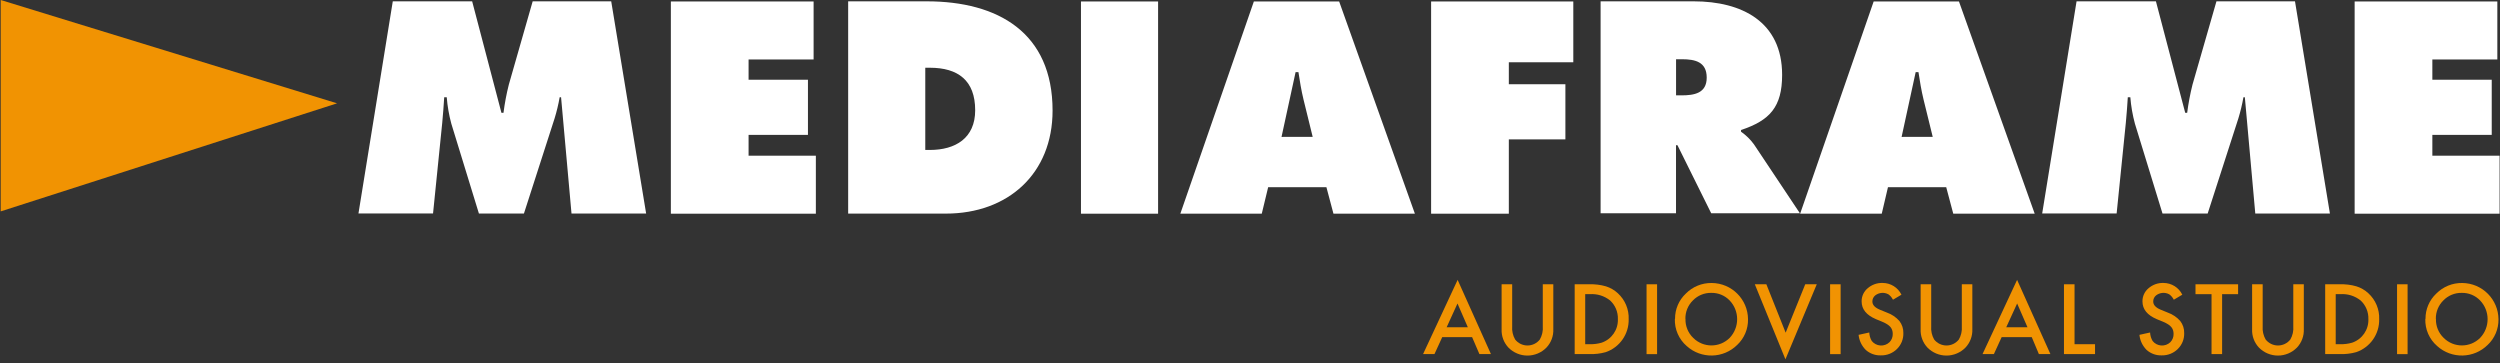
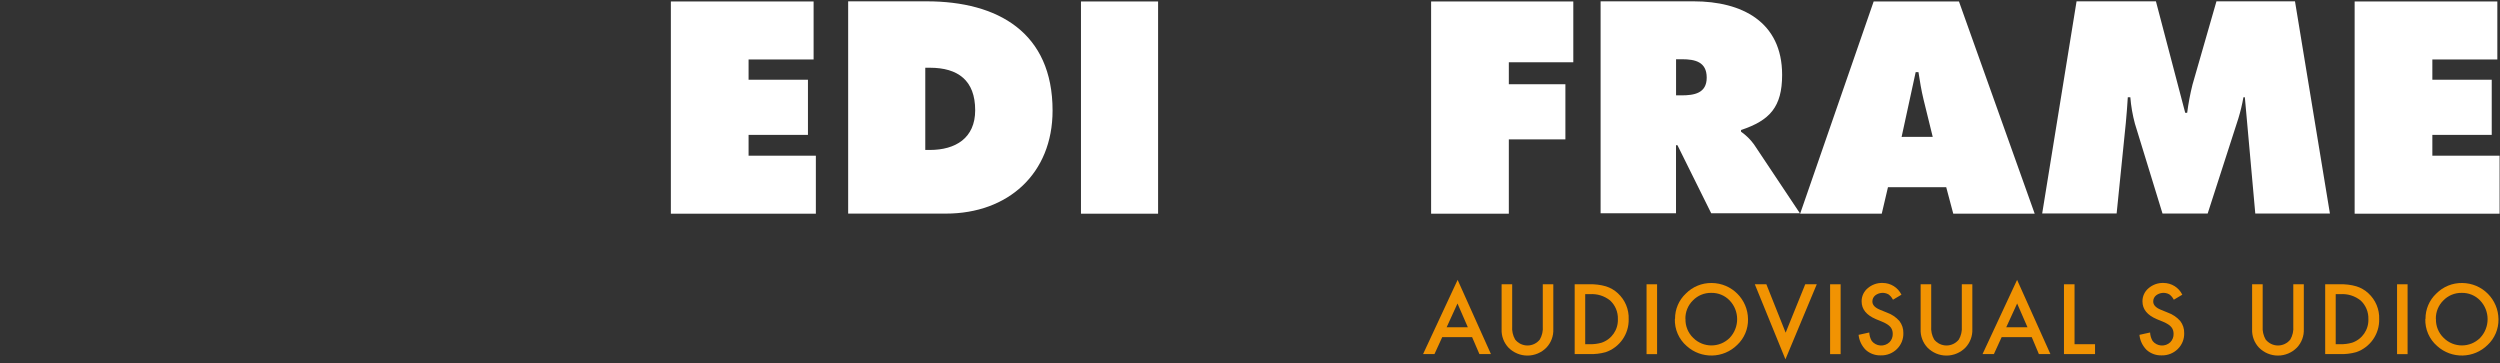
<svg xmlns="http://www.w3.org/2000/svg" viewBox="0 0 544 79">
  <rect x="0" y="0" width="544" height="79" fill="#333333" stroke="none" />
  <path id="Trazado" d="M320.33 73.36 L313.83 73.36 312.14 77.05 309.66 77.05 317.18 60.9 324.43 77.05 321.92 77.05 Z M319.4 71.21 L317.15 66.04 314.79 71.21 Z" fill="#f19302" fill-opacity="1" stroke="none" />
  <path id="Trazado-1" d="M329.05 61.86 L329.05 71.01 C328.973 72.006 329.196 73.002 329.69 73.87 330.338 74.696 331.33 75.178 332.38 75.178 333.43 75.178 334.422 74.696 335.07 73.87 335.568 73.003 335.791 72.006 335.71 71.01 L335.71 61.86 338 61.86 338 71.64 C338.062 73.121 337.521 74.564 336.5 75.64 335.411 76.748 333.923 77.372 332.37 77.372 330.817 77.372 329.329 76.748 328.24 75.64 327.222 74.563 326.685 73.12 326.75 71.64 L326.75 61.86 Z" fill="#f19302" fill-opacity="1" stroke="none" />
  <path id="Trazado-2" d="M342.65 77.05 L342.65 61.86 345.84 61.86 C347.063 61.818 348.285 61.97 349.46 62.31 350.426 62.613 351.311 63.129 352.05 63.82 353.624 65.264 354.483 67.326 354.4 69.46 354.474 72.684 352.451 75.585 349.4 76.63 348.239 76.953 347.035 77.094 345.83 77.05 Z M344.94 74.9 L345.94 74.9 C346.808 74.921 347.675 74.809 348.51 74.57 350.692 73.833 352.131 71.751 352.05 69.45 352.106 67.922 351.497 66.444 350.38 65.4 349.13 64.39 347.543 63.893 345.94 64.01 L344.94 64.01 Z" fill="#f19302" fill-opacity="1" stroke="none" />
  <path id="Trazado-3" d="M358.29 61.86 L360.58 61.86 360.58 77.06 358.29 77.06 Z" fill="#f19302" fill-opacity="1" stroke="none" />
  <path id="Trazado-4" d="M364.49 69.39 C364.467 67.305 365.319 65.306 366.84 63.88 368.324 62.377 370.358 61.546 372.47 61.58 376.822 61.607 380.343 65.128 380.37 69.48 380.406 71.58 379.557 73.598 378.03 75.04 375.014 78.035 370.184 78.149 367.03 75.3 365.319 73.823 364.37 71.649 364.45 69.39 M366.76 69.39 C366.71 70.947 367.325 72.452 368.45 73.53 370.639 75.712 374.181 75.712 376.37 73.53 378.548 71.25 378.548 67.66 376.37 65.38 375.328 64.292 373.876 63.693 372.37 63.73 370.865 63.7 369.416 64.298 368.37 65.38 367.302 66.434 366.713 67.88 366.74 69.38" fill="#f19302" fill-opacity="1" stroke="none" />
  <path id="Trazado-5" d="M384.36 61.86 L388.56 72.39 392.82 61.86 395.33 61.86 388.51 78.19 381.85 61.86 Z" fill="#f19302" fill-opacity="1" stroke="none" />
  <path id="Trazado-6" d="M398.23 61.86 L400.52 61.86 400.52 77.06 398.23 77.06 Z" fill="#f19302" fill-opacity="1" stroke="none" />
  <path id="Trazado-7" d="M413.77 64.12 L411.91 65.22 C411.679 64.751 411.335 64.345 410.91 64.04 409.997 63.551 408.883 63.641 408.06 64.27 407.653 64.594 407.42 65.09 407.43 65.61 Q407.43 66.72 409.08 67.4 L410.6 68.02 C411.645 68.388 412.578 69.018 413.31 69.85 413.893 70.604 414.197 71.537 414.17 72.49 414.208 73.788 413.7 75.043 412.77 75.95 411.842 76.865 410.582 77.363 409.28 77.33 408.08 77.375 406.909 76.956 406.01 76.16 405.114 75.278 404.555 74.111 404.43 72.86 L406.75 72.35 C406.78 73.002 406.968 73.637 407.3 74.2 407.757 74.774 408.434 75.129 409.166 75.181 409.897 75.232 410.617 74.974 411.15 74.47 411.626 73.986 411.882 73.328 411.86 72.65 411.864 72.375 411.823 72.102 411.74 71.84 411.657 71.592 411.528 71.361 411.36 71.16 411.163 70.935 410.934 70.739 410.68 70.58 410.363 70.377 410.028 70.203 409.68 70.06 L408.21 69.45 Q405.09 68.13 405.09 65.59 C405.074 64.488 405.555 63.438 406.4 62.73 407.301 61.945 408.466 61.53 409.66 61.57 411.404 61.567 412.997 62.561 413.76 64.13" fill="#f19302" fill-opacity="1" stroke="none" />
  <path id="Trazado-8" d="M420.23 61.86 L420.23 71.01 C420.153 72.006 420.376 73.002 420.87 73.87 421.518 74.696 422.51 75.178 423.56 75.178 424.61 75.178 425.602 74.696 426.25 73.87 426.748 73.003 426.971 72.006 426.89 71.01 L426.89 61.86 429.18 61.86 429.18 71.64 C429.242 73.121 428.701 74.564 427.68 75.64 426.591 76.748 425.103 77.372 423.55 77.372 421.997 77.372 420.509 76.748 419.42 75.64 418.402 74.563 417.865 73.12 417.93 71.64 L417.93 61.86 Z" fill="#f19302" fill-opacity="1" stroke="none" />
  <path id="Trazado-9" d="M442.11 73.36 L435.56 73.36 433.87 77.05 431.4 77.05 438.92 60.9 446.17 77.05 443.66 77.05 Z M441.18 71.21 L438.93 66.04 436.56 71.21 Z" fill="#f19302" fill-opacity="1" stroke="none" />
  <path id="Trazado-10" d="M451.42 61.86 L451.42 74.9 455.88 74.9 455.88 77.05 449.12 77.05 449.12 61.86 Z" fill="#f19302" fill-opacity="1" stroke="none" />
  <path id="Trazado-11" d="M474.88 64.12 L473.02 65.22 C472.789 64.751 472.445 64.345 472.02 64.04 471.107 63.551 469.993 63.641 469.17 64.27 468.763 64.594 468.53 65.09 468.54 65.61 Q468.54 66.72 470.19 67.4 L471.71 68.02 C472.755 68.388 473.688 69.018 474.42 69.85 475.004 70.604 475.307 71.537 475.28 72.49 475.318 73.788 474.81 75.043 473.88 75.95 472.952 76.865 471.692 77.363 470.39 77.33 469.19 77.375 468.019 76.956 467.12 76.16 466.224 75.278 465.665 74.111 465.54 72.86 L467.86 72.35 C467.89 73.002 468.078 73.637 468.41 74.2 468.867 74.774 469.544 75.129 470.276 75.181 471.007 75.232 471.727 74.974 472.26 74.47 472.736 73.986 472.992 73.328 472.97 72.65 472.974 72.375 472.933 72.102 472.85 71.84 472.767 71.592 472.638 71.361 472.47 71.16 472.273 70.935 472.044 70.739 471.79 70.58 471.473 70.377 471.138 70.203 470.79 70.06 L469.32 69.45 Q466.2 68.13 466.2 65.59 C466.184 64.488 466.665 63.438 467.51 62.73 468.411 61.945 469.576 61.53 470.77 61.57 472.514 61.567 474.107 62.561 474.87 64.13" fill="#f19302" fill-opacity="1" stroke="none" />
-   <path id="Trazado-12" d="M483.53 64.01 L483.53 77.05 481.23 77.05 481.23 64.01 477.74 64.01 477.74 61.86 487.01 61.86 487.01 64.01 Z" fill="#f19302" fill-opacity="1" stroke="none" />
  <path id="Trazado-13" d="M492.36 61.86 L492.36 71.01 C492.283 72.006 492.506 73.002 493 73.87 493.648 74.696 494.64 75.178 495.69 75.178 496.74 75.178 497.732 74.696 498.38 73.87 498.878 73.003 499.101 72.006 499.02 71.01 L499.02 61.86 501.31 61.86 501.31 71.64 C501.372 73.121 500.831 74.564 499.81 75.64 498.721 76.748 497.233 77.372 495.68 77.372 494.127 77.372 492.639 76.748 491.55 75.64 490.532 74.563 489.995 73.12 490.06 71.64 L490.06 61.86 Z" fill="#f19302" fill-opacity="1" stroke="none" />
  <path id="Trazado-14" d="M505.96 77.05 L505.96 61.86 509.15 61.86 C510.373 61.818 511.595 61.97 512.77 62.31 513.736 62.613 514.621 63.129 515.36 63.82 516.934 65.264 517.793 67.326 517.71 69.46 517.784 72.684 515.761 75.585 512.71 76.63 511.549 76.953 510.345 77.094 509.14 77.05 Z M508.25 74.9 L509.25 74.9 C510.118 74.921 510.985 74.809 511.82 74.57 514.002 73.833 515.441 71.751 515.36 69.45 515.416 67.922 514.807 66.444 513.69 65.4 512.44 64.39 510.853 63.893 509.25 64.01 L508.25 64.01 Z" fill="#f19302" fill-opacity="1" stroke="none" />
  <path id="Trazado-15" d="M521.6 61.86 L523.89 61.86 523.89 77.06 521.6 77.06 Z" fill="#f19302" fill-opacity="1" stroke="none" />
  <path id="Trazado-16" d="M527.79 69.39 C527.767 67.305 528.619 65.306 530.14 63.88 531.624 62.377 533.658 61.546 535.77 61.58 540.122 61.607 543.643 65.128 543.67 69.48 543.706 71.58 542.857 73.598 541.33 75.04 538.314 78.035 533.484 78.149 530.33 75.3 528.619 73.823 527.67 71.649 527.75 69.39 M530.06 69.39 C530.01 70.947 530.625 72.452 531.75 73.53 533.939 75.712 537.481 75.712 539.67 73.53 541.848 71.25 541.848 67.66 539.67 65.38 538.628 64.292 537.176 63.693 535.67 63.73 534.165 63.7 532.716 64.298 531.67 65.38 530.602 66.434 530.013 67.88 530.04 69.38" fill="#f19302" fill-opacity="1" stroke="none" />
-   <path id="Trazado-17" d="M85.47 0.29 L102.74 0.29 109.11 24.54 109.56 24.54 C109.822 22.475 110.209 20.428 110.72 18.41 L115.91 0.29 133 0.29 140.6 46.47 124.36 46.47 122.09 21.17 121.78 21.17 C121.508 22.721 121.141 24.254 120.68 25.76 L114.01 46.46 104.21 46.46 98.21 26.92 C97.699 25.035 97.364 23.107 97.21 21.16 L96.66 21.16 C96.54 23 96.41 24.9 96.23 26.73 L94.23 46.45 78 46.45 Z" fill="#ffffff" fill-opacity="1" stroke="none" />
  <path id="Trazado-18" d="M145.98 0.32 L177.04 0.32 177.04 12.94 162.89 12.94 162.89 17.35 175.81 17.35 175.81 29.35 162.89 29.35 162.89 33.88 177.53 33.88 177.53 46.5 145.98 46.5 Z" fill="#ffffff" fill-opacity="1" stroke="none" />
  <path id="Trazado-19" d="M184.56 0.29 L201.66 0.29 C217.16 0.29 229.04 7.09 229.04 24.06 229.04 37.78 219.36 46.48 205.82 46.48 L184.56 46.48 Z M201.34 32.63 L202.34 32.63 C207.91 32.63 212.2 30.06 212.2 23.99 212.2 17.5 208.46 14.74 202.34 14.74 L201.34 14.74 Z" fill="#ffffff" fill-opacity="1" stroke="none" />
  <path id="Trazado-20" d="M235.22 0.32 L252 0.32 252 46.5 235.22 46.5 Z" fill="#ffffff" fill-opacity="1" stroke="none" />
-   <path id="Trazado-21" d="M274.56 46.5 L256.84 46.5 272.84 0.32 291.4 0.32 307.88 46.5 290.16 46.5 288.63 40.74 275.95 40.74 Z M285.64 29.78 L283.64 21.64 C283.15 19.64 282.84 17.64 282.54 15.7 L281.92 15.7 278.86 29.79 Z" fill="#ffffff" fill-opacity="1" stroke="none" />
  <path id="Trazado-22" d="M311.41 0.32 L342.35 0.32 342.35 13.55 328.32 13.55 328.32 18.33 340.63 18.33 340.63 30.33 328.32 30.33 328.32 46.5 311.41 46.5 Z" fill="#ffffff" fill-opacity="1" stroke="none" />
  <path id="Trazado-23" d="M348.29 0.29 L368.56 0.29 C378.97 0.29 387.79 4.7 387.79 16.29 387.79 23.29 385.1 26.21 378.85 28.29 L378.85 28.66 C379.933 29.414 380.883 30.343 381.66 31.41 L391.66 46.41 372.36 46.41 365.01 31.59 364.7 31.59 364.7 46.41 348.29 46.41 Z M364.71 20.75 L365.87 20.75 C368.63 20.75 371.38 20.32 371.38 16.89 371.38 13.46 368.86 12.89 365.99 12.89 L364.71 12.89 Z" fill="#ffffff" fill-opacity="1" stroke="none" />
  <path id="Trazado-24" d="M409.47 46.5 L391.71 46.5 407.71 0.32 426.27 0.32 442.75 46.5 425.03 46.5 423.5 40.74 410.82 40.74 Z M420.56 29.78 L418.56 21.64 C418.07 19.64 417.76 17.64 417.46 15.7 L416.85 15.7 413.79 29.79 Z" fill="#ffffff" fill-opacity="1" stroke="none" />
  <path id="Trazado-25" d="M451.86 0.29 L469.13 0.29 475.5 24.54 475.93 24.54 C476.196 22.476 476.583 20.429 477.09 18.41 L482.3 0.29 499.39 0.29 506.99 46.47 490.75 46.47 488.48 21.17 488.17 21.17 C487.897 22.721 487.529 24.254 487.07 25.76 L480.39 46.46 470.56 46.46 464.56 26.92 C464.05 25.035 463.715 23.107 463.56 21.16 L463.01 21.16 C462.89 23 462.76 24.9 462.58 26.73 L460.58 46.45 444.38 46.45 Z" fill="#ffffff" fill-opacity="1" stroke="none" />
  <path id="Trazado-26" d="M512.37 0.32 L543.42 0.32 543.42 12.94 529.28 12.94 529.28 17.35 542.2 17.35 542.2 29.35 529.28 29.35 529.28 33.88 543.91 33.88 543.91 46.5 512.37 46.5 Z" fill="#ffffff" fill-opacity="1" stroke="none" />
-   <path id="Trazado-27" d="M0.15 0 L0.15 46 73.343 22.483 Z" fill="#f19302" fill-opacity="1" stroke="none" />
+   <path id="Trazado-27" d="M0.15 0 Z" fill="#f19302" fill-opacity="1" stroke="none" />
</svg>